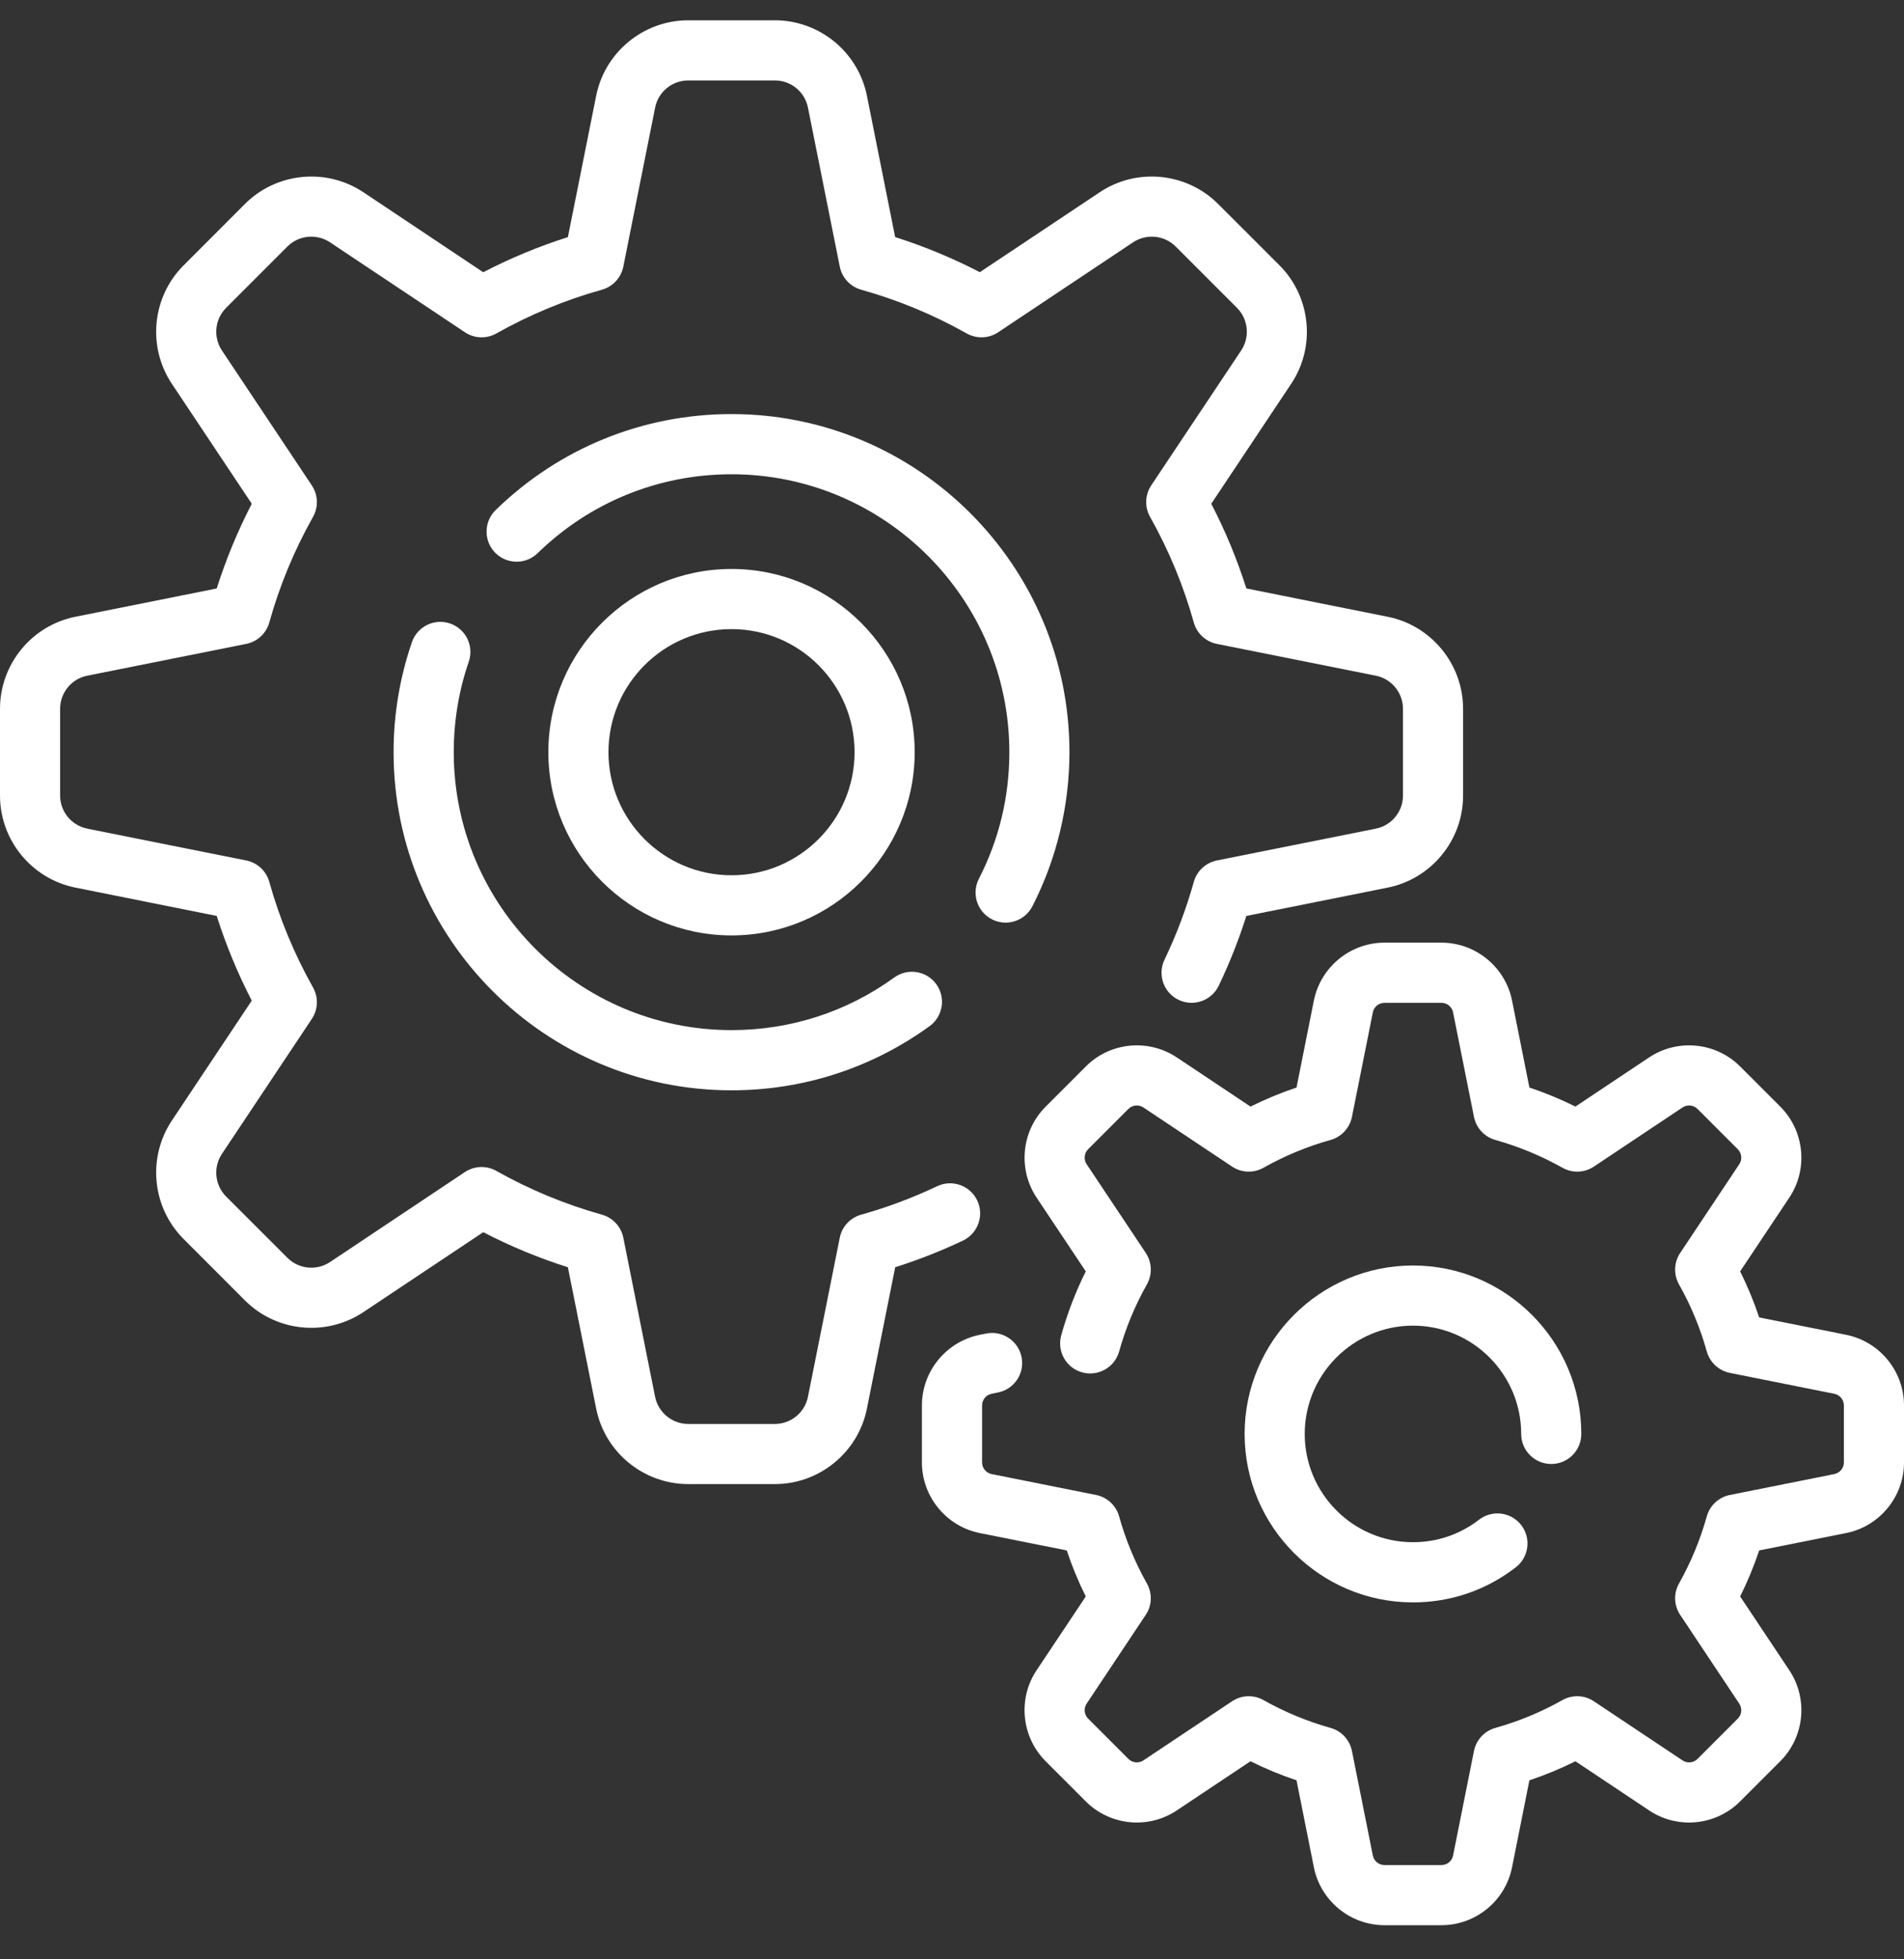
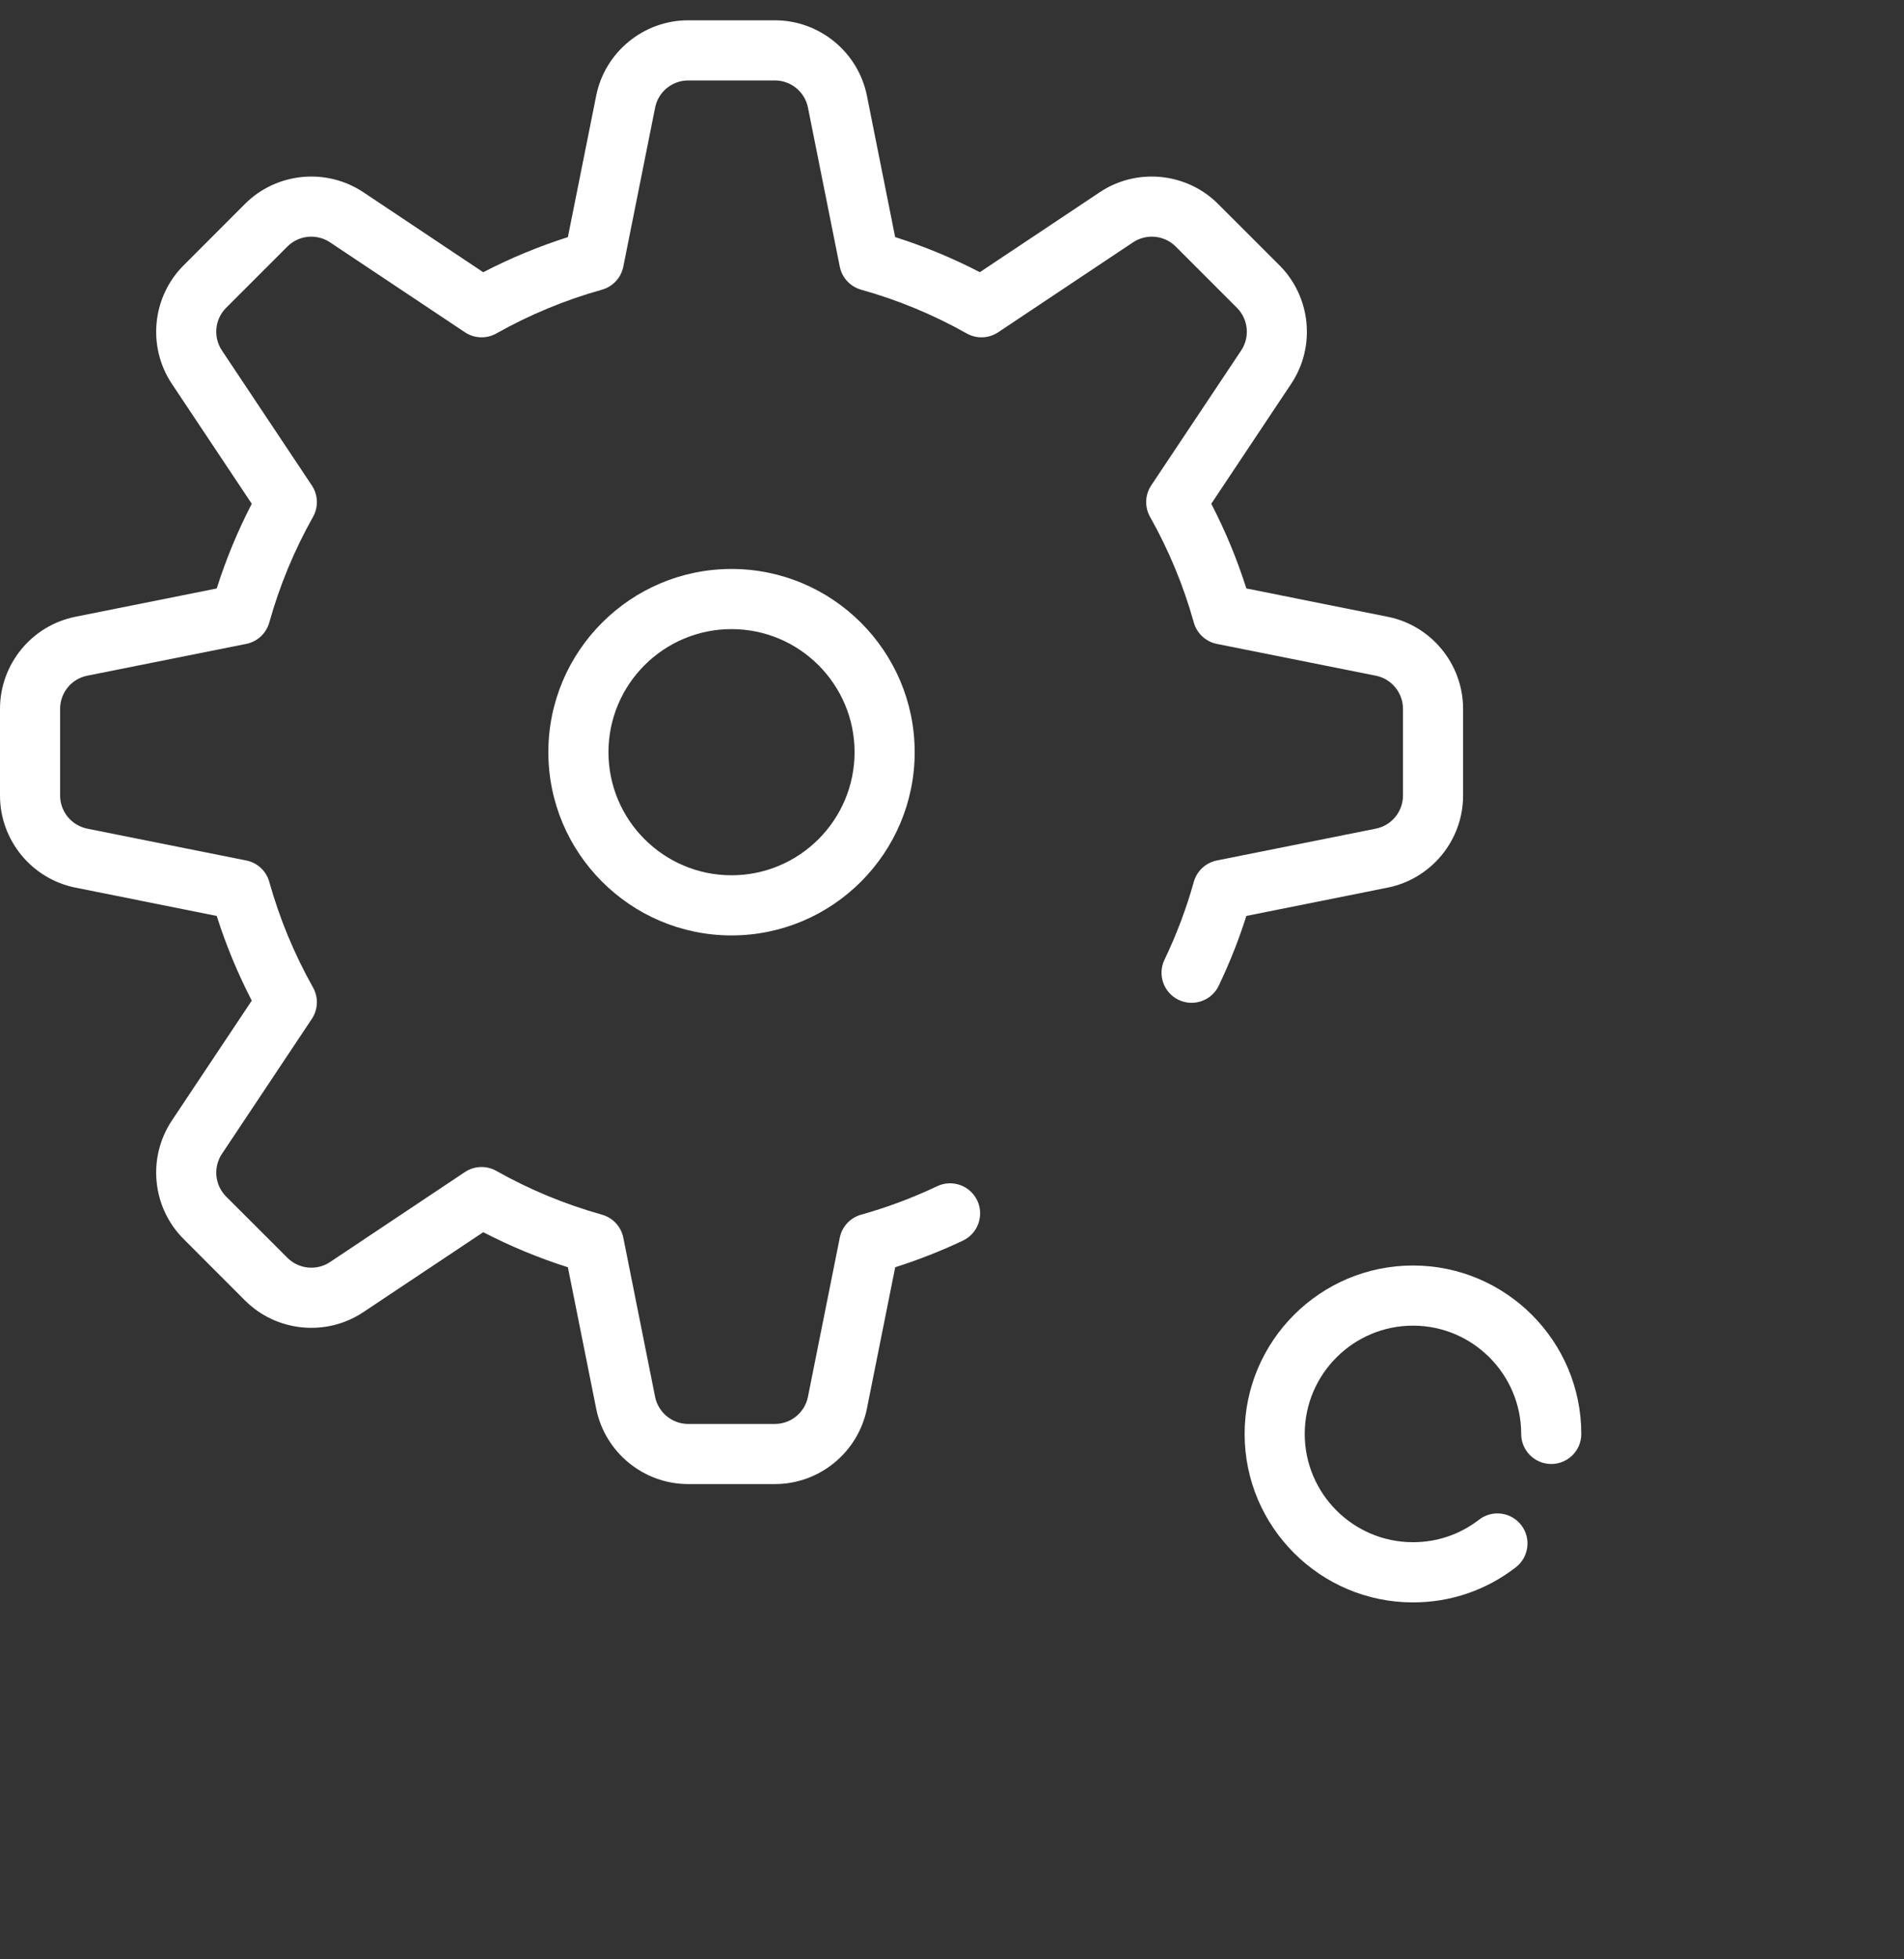
<svg xmlns="http://www.w3.org/2000/svg" width="35" height="36" viewBox="0 0 35 36" fill="none">
  <rect x="0" y="0" width="35" height="36" fill="#333333" stroke="none" />
  <g clip-path="url(#clip0_378_45385)">
    <path d="M17.964 22.057C17.833 21.782 17.503 21.664 17.228 21.795C16.779 22.008 16.309 22.184 15.83 22.318C15.63 22.374 15.478 22.537 15.437 22.741L14.852 25.664C14.795 25.953 14.539 26.163 14.245 26.163H12.65C12.356 26.163 12.1 25.953 12.042 25.664L11.458 22.741C11.417 22.537 11.265 22.374 11.065 22.318C10.388 22.128 9.735 21.858 9.124 21.514C8.943 21.411 8.719 21.42 8.546 21.535L6.066 23.189C5.821 23.352 5.492 23.319 5.284 23.111L4.156 21.984C3.948 21.775 3.916 21.447 4.079 21.202L5.732 18.721C5.848 18.548 5.856 18.325 5.754 18.143C5.41 17.532 5.139 16.879 4.95 16.203C4.894 16.002 4.73 15.85 4.526 15.81L1.603 15.225C1.315 15.167 1.105 14.912 1.105 14.617V13.023C1.105 12.728 1.314 12.473 1.603 12.415L4.526 11.831C4.73 11.79 4.894 11.638 4.95 11.438C5.139 10.761 5.41 10.108 5.754 9.497C5.856 9.316 5.848 9.092 5.732 8.919L4.079 6.439C3.916 6.194 3.948 5.865 4.156 5.657L5.284 4.529C5.492 4.321 5.821 4.289 6.066 4.452L8.546 6.105C8.72 6.221 8.943 6.229 9.124 6.127C9.735 5.783 10.388 5.512 11.065 5.323C11.265 5.267 11.417 5.103 11.458 4.899L12.043 1.976C12.1 1.688 12.356 1.478 12.65 1.478H14.245C14.539 1.478 14.795 1.688 14.852 1.976L15.437 4.899C15.478 5.103 15.63 5.267 15.83 5.323C16.507 5.512 17.16 5.783 17.771 6.127C17.952 6.229 18.175 6.221 18.349 6.105L20.829 4.452C21.074 4.289 21.403 4.321 21.611 4.529L22.739 5.657C22.947 5.865 22.979 6.194 22.816 6.439L21.162 8.919C21.047 9.092 21.039 9.316 21.141 9.497C21.485 10.108 21.756 10.761 21.945 11.438C22.001 11.638 22.165 11.79 22.369 11.831L25.292 12.415C25.58 12.473 25.79 12.729 25.79 13.023V14.618C25.79 14.912 25.58 15.168 25.292 15.225L22.369 15.81C22.165 15.851 22.001 16.003 21.945 16.203C21.808 16.694 21.626 17.175 21.406 17.634C21.274 17.909 21.39 18.239 21.665 18.371C21.941 18.503 22.271 18.387 22.403 18.112C22.601 17.698 22.772 17.268 22.911 16.829L25.508 16.309C26.312 16.148 26.895 15.437 26.895 14.618V13.023C26.895 12.204 26.312 11.492 25.508 11.332L22.911 10.812C22.741 10.276 22.525 9.755 22.266 9.256L23.735 7.052C24.19 6.37 24.099 5.455 23.52 4.875L22.392 3.748C21.813 3.168 20.897 3.078 20.216 3.532L18.012 5.001C17.513 4.743 16.992 4.527 16.455 4.356L15.936 1.759C15.775 0.956 15.064 0.373 14.245 0.373H12.65C11.831 0.373 11.119 0.956 10.959 1.76L10.439 4.357C9.903 4.527 9.382 4.743 8.883 5.002L6.679 3.532C5.997 3.078 5.082 3.168 4.502 3.748L3.375 4.876C2.795 5.455 2.705 6.37 3.159 7.052L4.628 9.256C4.37 9.755 4.154 10.276 3.984 10.812L1.387 11.332C0.583 11.492 0 12.204 0 13.023V14.618C0 15.437 0.583 16.148 1.387 16.309L3.984 16.829C4.154 17.365 4.37 17.886 4.628 18.385L3.159 20.589C2.705 21.271 2.795 22.186 3.375 22.765L4.502 23.893C5.082 24.473 5.997 24.563 6.679 24.109L8.883 22.64C9.382 22.898 9.903 23.114 10.439 23.284L10.959 25.881C11.119 26.685 11.831 27.268 12.65 27.268H14.245C15.064 27.268 15.775 26.685 15.936 25.881L16.456 23.284C16.881 23.149 17.299 22.985 17.702 22.794C17.977 22.663 18.095 22.333 17.964 22.057Z" fill="white" />
-     <path d="M18.234 16.891C18.315 16.933 18.401 16.952 18.486 16.952C18.686 16.952 18.88 16.842 18.978 16.651C19.424 15.782 19.659 14.803 19.659 13.82C19.659 10.395 16.873 7.608 13.447 7.608C11.818 7.608 10.278 8.235 9.111 9.372C8.893 9.585 8.888 9.935 9.101 10.154C9.314 10.372 9.664 10.377 9.883 10.164C10.842 9.229 12.107 8.714 13.447 8.714C16.263 8.714 18.554 11.005 18.554 13.82C18.554 14.64 18.366 15.423 17.994 16.147C17.855 16.419 17.962 16.752 18.234 16.891Z" fill="white" />
-     <path d="M8.274 11.456C7.986 11.357 7.671 11.51 7.572 11.799C7.349 12.448 7.235 13.128 7.235 13.821C7.235 17.246 10.022 20.033 13.447 20.033C14.765 20.033 16.023 19.625 17.087 18.855C17.334 18.676 17.39 18.33 17.211 18.083C17.032 17.836 16.686 17.781 16.439 17.96C15.565 18.593 14.53 18.927 13.447 18.927C10.631 18.927 8.341 16.636 8.341 13.82C8.341 13.251 8.433 12.691 8.617 12.158C8.716 11.87 8.563 11.555 8.274 11.456Z" fill="white" />
-     <path d="M33.936 24.525L32.338 24.206C32.241 23.916 32.124 23.633 31.988 23.36L32.892 22.004C33.241 21.481 33.171 20.779 32.727 20.334L31.986 19.593C31.541 19.149 30.839 19.08 30.316 19.428L28.96 20.332C28.687 20.196 28.404 20.079 28.114 19.982L27.795 18.384C27.672 17.768 27.126 17.32 26.498 17.32H25.45C24.821 17.32 24.276 17.768 24.152 18.384L23.833 19.982C23.543 20.079 23.26 20.197 22.987 20.332L21.631 19.428C21.108 19.08 20.406 19.149 19.962 19.593L19.221 20.334C18.776 20.779 18.707 21.481 19.055 22.004L19.959 23.36C19.772 23.736 19.621 24.129 19.508 24.534C19.426 24.828 19.597 25.133 19.891 25.215C20.185 25.297 20.49 25.126 20.572 24.832C20.692 24.402 20.864 23.987 21.083 23.599C21.185 23.417 21.177 23.194 21.062 23.021L19.975 21.391C19.918 21.305 19.929 21.189 20.002 21.116L20.743 20.375C20.816 20.302 20.932 20.291 21.018 20.348L22.648 21.434C22.821 21.55 23.044 21.558 23.226 21.456C23.614 21.237 24.029 21.065 24.459 20.945C24.659 20.889 24.811 20.725 24.852 20.521L25.236 18.601C25.256 18.499 25.346 18.426 25.45 18.426H26.498C26.601 18.426 26.691 18.499 26.711 18.601L27.095 20.521C27.136 20.726 27.288 20.889 27.488 20.945C27.918 21.066 28.333 21.238 28.722 21.456C28.903 21.558 29.126 21.55 29.299 21.435L30.929 20.348C31.015 20.291 31.131 20.302 31.204 20.375L31.945 21.116C32.018 21.189 32.03 21.305 31.972 21.391L30.886 23.021C30.77 23.194 30.762 23.417 30.864 23.599C31.083 23.987 31.255 24.402 31.375 24.832C31.431 25.032 31.595 25.184 31.799 25.225L33.719 25.609C33.821 25.629 33.895 25.719 33.895 25.823V26.871C33.895 26.974 33.821 27.064 33.719 27.084L31.799 27.468C31.595 27.509 31.431 27.661 31.375 27.861C31.255 28.291 31.082 28.706 30.864 29.095C30.762 29.276 30.77 29.499 30.886 29.672L31.972 31.302C32.029 31.389 32.018 31.504 31.945 31.577L31.204 32.318C31.131 32.391 31.015 32.403 30.929 32.345L29.299 31.259C29.126 31.143 28.903 31.135 28.721 31.237C28.333 31.456 27.918 31.628 27.488 31.748C27.288 31.804 27.136 31.968 27.095 32.172L26.711 34.093C26.691 34.194 26.601 34.268 26.497 34.268H25.45C25.346 34.268 25.256 34.194 25.236 34.093L24.852 32.172C24.811 31.968 24.659 31.804 24.459 31.748C24.029 31.628 23.614 31.456 23.226 31.237C23.044 31.135 22.821 31.143 22.648 31.259L21.018 32.345C20.932 32.403 20.816 32.391 20.743 32.318L20.002 31.577C19.929 31.504 19.918 31.388 19.975 31.302L21.061 29.672C21.177 29.499 21.185 29.276 21.083 29.095C20.864 28.706 20.692 28.291 20.572 27.861C20.516 27.661 20.352 27.509 20.148 27.468L18.228 27.084C18.126 27.064 18.053 26.974 18.053 26.87V25.823C18.053 25.719 18.126 25.629 18.228 25.609L18.345 25.585C18.644 25.526 18.839 25.235 18.779 24.935C18.719 24.636 18.428 24.442 18.128 24.502L18.011 24.525C17.395 24.649 16.947 25.194 16.947 25.823V26.871C16.947 27.499 17.395 28.045 18.011 28.168L19.609 28.487C19.706 28.777 19.823 29.06 19.959 29.333L19.055 30.689C18.706 31.212 18.776 31.914 19.22 32.359L19.961 33.1C20.406 33.544 21.108 33.614 21.631 33.265L22.987 32.361C23.26 32.497 23.543 32.614 23.833 32.711L24.152 34.309C24.276 34.926 24.821 35.373 25.45 35.373H26.498C27.126 35.373 27.672 34.926 27.795 34.309L28.114 32.711C28.404 32.614 28.687 32.497 28.96 32.361L30.316 33.265C30.839 33.614 31.541 33.544 31.986 33.1L32.727 32.359C33.171 31.914 33.241 31.212 32.892 30.689L31.988 29.333C32.124 29.06 32.241 28.777 32.338 28.487L33.936 28.168C34.553 28.044 35 27.499 35 26.87V25.823C35 25.194 34.553 24.649 33.936 24.525Z" fill="white" />
    <path d="M25.974 24.357C27.071 24.357 27.963 25.25 27.963 26.347C27.963 26.652 28.211 26.899 28.516 26.899C28.821 26.899 29.068 26.652 29.068 26.347C29.068 24.64 27.68 23.252 25.974 23.252C24.267 23.252 22.879 24.64 22.879 26.347C22.879 28.053 24.267 29.442 25.974 29.442C26.665 29.442 27.319 29.219 27.864 28.797C28.106 28.61 28.15 28.263 27.964 28.022C27.777 27.78 27.43 27.736 27.189 27.922C26.838 28.193 26.418 28.336 25.974 28.336C24.877 28.336 23.984 27.444 23.984 26.347C23.984 25.25 24.877 24.357 25.974 24.357Z" fill="white" />
    <path d="M16.814 13.82C16.814 11.964 15.303 10.454 13.447 10.454C11.591 10.454 10.08 11.964 10.08 13.82C10.08 15.677 11.591 17.187 13.447 17.187C15.303 17.187 16.814 15.677 16.814 13.82ZM11.185 13.82C11.185 12.573 12.2 11.559 13.447 11.559C14.694 11.559 15.709 12.573 15.709 13.82C15.709 15.068 14.694 16.082 13.447 16.082C12.2 16.082 11.185 15.068 11.185 13.82Z" fill="white" />
  </g>
  <defs>
    <clipPath id="clip0_378_45385">
      <rect width="35" height="35" fill="white" transform="translate(0 0.373)" />
    </clipPath>
  </defs>
</svg>